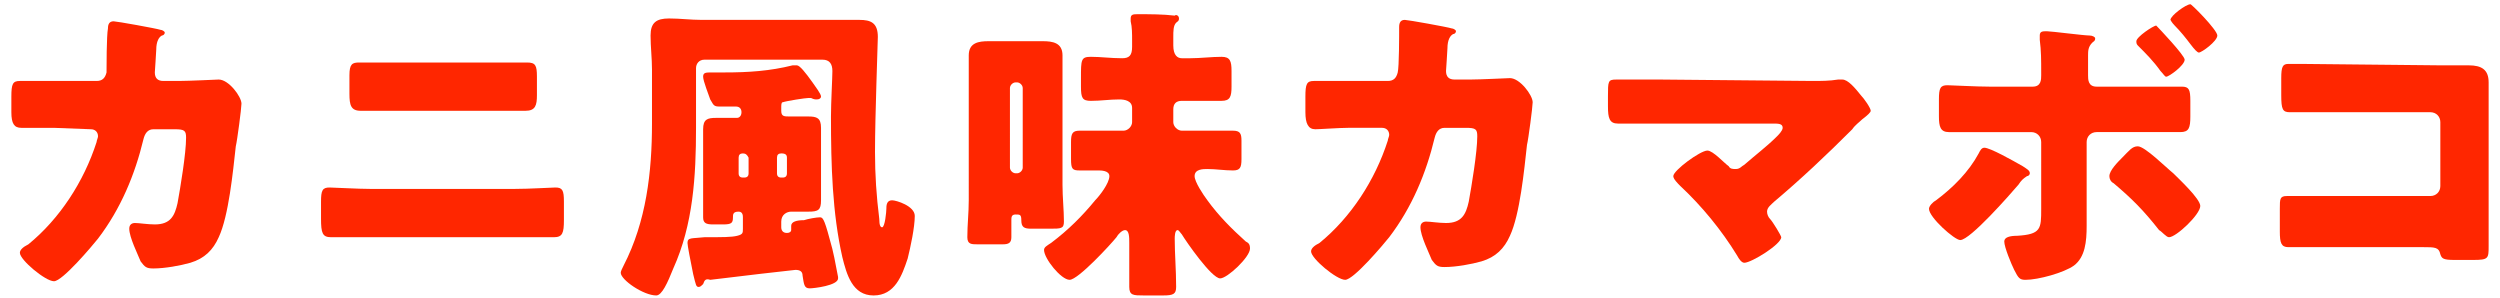
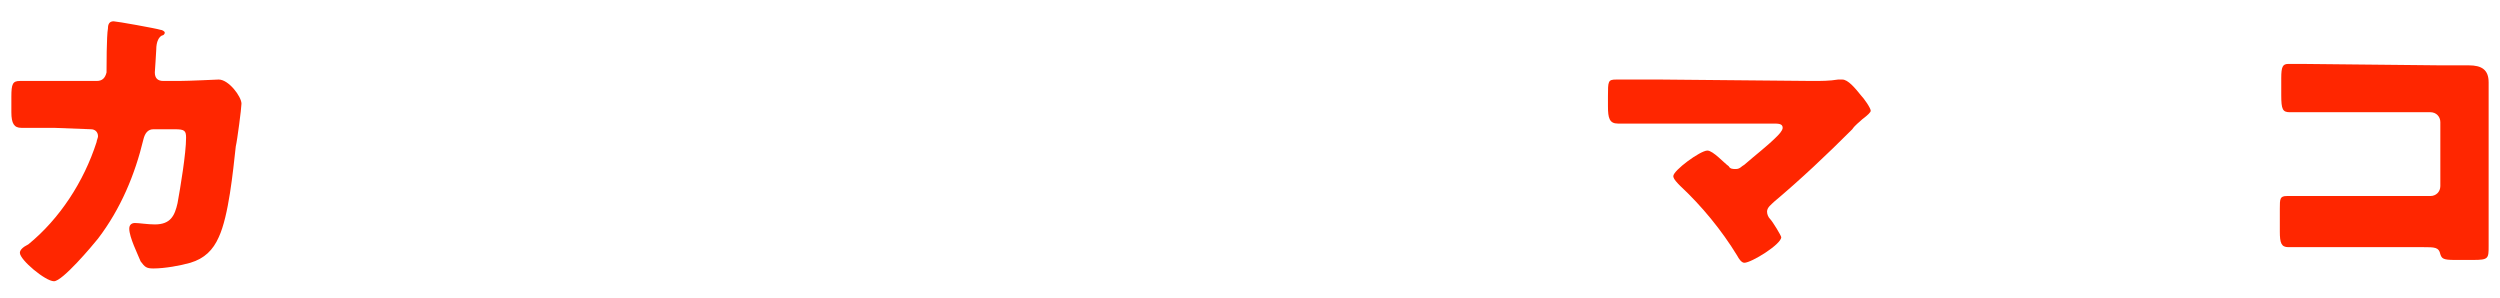
<svg xmlns="http://www.w3.org/2000/svg" version="1.1" id="レイヤー_1" x="0px" y="0px" viewBox="0 0 176 21" style="enable-background:new 0 0 176 21;" xml:space="preserve">
  <style type="text/css">
	.st0{fill:#FF2600;}
</style>
  <g>
    <g>
      <path class="st0" d="M6.8,5.7c0.4,0,0.6-0.2,0.7-0.6c0-0.3,0-2.6,0.1-3.1c0-0.3,0.1-0.5,0.4-0.5c0.2,0,3,0.5,3.3,0.6    c0.1,0,0.3,0.1,0.3,0.2c0,0.1-0.1,0.2-0.2,0.2c-0.2,0.1-0.4,0.4-0.4,1c0,0.2-0.1,1.5-0.1,1.6c0,0.4,0.2,0.6,0.6,0.6h1.1    c0.7,0,2.7-0.1,2.8-0.1c0.7,0,1.6,1.2,1.6,1.7c0,0.3-0.3,2.6-0.4,3c-0.2,1.8-0.5,4.9-1.2,6.4c-0.4,0.9-1,1.5-2,1.8    c-0.7,0.2-1.8,0.4-2.6,0.4c-0.5,0-0.6-0.1-0.9-0.5c-0.2-0.5-0.8-1.7-0.8-2.3c0-0.3,0.2-0.4,0.4-0.4c0.3,0,0.9,0.1,1.4,0.1    c1.1,0,1.4-0.6,1.6-1.5c0.2-1.1,0.6-3.5,0.6-4.6c0-0.5-0.1-0.6-0.8-0.6h-1.5c-0.4,0-0.6,0.3-0.7,0.7c-0.6,2.5-1.6,4.9-3.2,7    c-0.4,0.5-2.5,3-3.1,3s-2.4-1.5-2.4-2c0-0.2,0.2-0.4,0.6-0.6c2.2-1.8,3.9-4.4,4.8-7.2c0-0.1,0.1-0.3,0.1-0.4    c0-0.3-0.2-0.5-0.5-0.5L3.8,9c-0.6,0-2,0-2.3,0C1,9,0.8,8.7,0.8,7.9V6.8c0-0.9,0.1-1.1,0.6-1.1c0.6,0,1.2,0,1.8,0    c0.2,0,0.3,0,0.5,0L6.8,5.7z" />
-       <path class="st0" d="M36.2,13.3c1.1,0,2.6-0.1,2.9-0.1c0.5,0,0.6,0.2,0.6,1v1.3c0,0.9-0.1,1.2-0.7,1.2c-0.9,0-1.9,0-2.8,0H26.1    c-0.9,0-1.9,0-2.8,0c-0.6,0-0.7-0.3-0.7-1.3v-1.2c0-0.8,0.1-1,0.6-1c0.3,0,2,0.1,2.9,0.1C26.1,13.3,36.2,13.3,36.2,13.3z     M35.8,4.4c0.4,0,0.8,0,1.3,0c0.6,0,0.7,0.2,0.7,1v1.3c0,0.7-0.1,1.1-0.8,1.1c-1,0-1.9,0-2.9,0h-5.8c-0.9,0-1.9,0-2.9,0    c-0.7,0-0.8-0.4-0.8-1.2V5.3c0-0.8,0.2-0.9,0.7-0.9c0.4,0,0.8,0,1.2,0H35.8z" />
-       <path class="st0" d="M49.6,4.2c-0.4,0-0.6,0.3-0.6,0.6V9c0,3.4-0.2,6.8-1.6,9.9c-0.4,1-0.8,1.9-1.2,1.9c-0.9,0-2.5-1.1-2.5-1.6    c0-0.1,0.1-0.3,0.2-0.5c1.6-3.1,2-6.6,2-10V4.9c0-0.8-0.1-1.6-0.1-2.4c0-0.9,0.4-1.2,1.3-1.2c0.8,0,1.5,0.1,2.3,0.1h8.8    c0.8,0,1.5,0,2.3,0s1.3,0.2,1.3,1.2c0,0.4-0.2,5.6-0.2,8.1c0,1.6,0.1,3.1,0.3,4.7c0,0.5,0.1,0.6,0.2,0.6c0.2,0,0.3-1.1,0.3-1.3    s0-0.6,0.4-0.6c0.3,0,1.6,0.4,1.6,1.1c0,0.8-0.3,2.2-0.5,3c-0.4,1.2-0.9,2.6-2.4,2.6s-1.9-1.5-2.2-2.7c-0.7-3.1-0.8-6.4-0.8-9.9    c0-1,0.1-2.7,0.1-3.2s-0.2-0.8-0.7-0.8C57.9,4.2,49.6,4.2,49.6,4.2z M49.5,20c-0.1,0.1-0.2,0.2-0.3,0.2c-0.2,0-0.2-0.1-0.4-0.9    c-0.2-1-0.4-2-0.4-2.2c0-0.4,0.3-0.3,1.2-0.4c1.3,0,1.9,0,2.3-0.1c0.4-0.1,0.4-0.2,0.4-0.5v-0.8c0-0.1,0-0.4-0.3-0.4    c-0.4,0-0.4,0.2-0.4,0.4c0,0.4-0.1,0.5-0.7,0.5h-0.7c-0.5,0-0.7-0.1-0.7-0.5v-4.7c0-0.5,0-1,0-1.5c0-0.7,0.3-0.8,0.9-0.8    c0.5,0,1,0,1.5,0c0.1,0,0.3-0.1,0.3-0.4c0-0.2-0.1-0.4-0.4-0.4c-0.4,0-0.8,0-1.2,0S50.2,7.3,50,7c-0.1-0.3-0.5-1.3-0.5-1.6    c0-0.3,0.2-0.3,0.6-0.3H51c1.7,0,3.2-0.1,4.8-0.5c0.1,0,0.2,0,0.3,0c0.2,0,0.6,0.5,1.1,1.2c0.2,0.3,0.6,0.8,0.6,1    c0,0.1-0.1,0.2-0.3,0.2c-0.1,0-0.2,0-0.4-0.1c0,0-0.1,0-0.2,0c-0.2,0-1.5,0.2-1.8,0.3C55,7.2,55,7.4,55,7.6v0.2    c0,0.4,0.2,0.4,0.6,0.4c0.3,0,0.7,0,1.3,0s0.9,0.1,0.9,0.8c0,0.5,0,1,0,1.5v2.1c0,0.5,0,1,0,1.5c0,0.7-0.2,0.8-0.9,0.8    c-0.4,0-0.8,0-1.2,0c-0.3,0-0.7,0.2-0.7,0.7V16c0,0.2,0.1,0.4,0.4,0.4c0.2,0,0.3-0.1,0.3-0.2s0-0.3,0-0.3c0-0.3,0.4-0.4,0.9-0.4    c0.3-0.1,0.9-0.2,1.1-0.2c0.2,0,0.3,0,0.7,1.5c0.3,1,0.4,1.7,0.6,2.7v0.1c0,0.5-1.7,0.7-2,0.7c-0.4,0-0.4-0.3-0.5-0.9    c0-0.3-0.2-0.4-0.5-0.4c-0.1,0-4.4,0.5-6,0.7C49.7,19.6,49.6,19.7,49.5,20z M52.3,10.8c-0.2,0-0.3,0.1-0.3,0.3v1.1    c0,0.2,0.1,0.3,0.3,0.3h0.1c0.2,0,0.3-0.1,0.3-0.3v-1.1C52.6,10.9,52.5,10.8,52.3,10.8L52.3,10.8z M55,10.8    c-0.2,0-0.3,0.1-0.3,0.3v1.1c0,0.2,0.1,0.3,0.3,0.3h0.1c0.2,0,0.3-0.1,0.3-0.3v-1.1C55.4,10.9,55.3,10.8,55,10.8L55,10.8z" />
-       <path class="st0" d="M68.2,5.8c0-0.6,0-1.3,0-1.9c0-0.9,0.7-1,1.4-1c0.6,0,1.1,0,1.7,0h0.4c0.6,0,1.1,0,1.7,0c0.7,0,1.4,0.1,1.4,1    c0,0.4,0,1.1,0,1.9V13c0,0.9,0.1,1.8,0.1,2.6c0,0.5-0.2,0.5-1,0.5h-1.3c-0.5,0-0.7-0.1-0.7-0.6c0-0.4-0.1-0.4-0.4-0.4    s-0.3,0.2-0.3,0.4c0,0.4,0,0.8,0,1.2c0,0.4-0.2,0.5-0.6,0.5h-1.8c-0.4,0-0.7,0-0.7-0.5c0-0.9,0.1-1.7,0.1-2.6    C68.2,14.1,68.2,5.8,68.2,5.8z M71.1,11.8c0,0.2,0.2,0.4,0.4,0.4h0.1c0.2,0,0.4-0.2,0.4-0.4V6.2c0-0.2-0.2-0.4-0.4-0.4h-0.1    c-0.2,0-0.4,0.2-0.4,0.4V11.8z M83.8,4.1C84.5,4.1,85.3,4,86,4c0.6,0,0.7,0.3,0.7,1v1.1c0,0.7-0.1,1-0.7,1c-0.7,0-1.5,0-2.2,0    h-0.6c-0.4,0-0.6,0.2-0.6,0.6v0.9c0,0.3,0.3,0.6,0.6,0.6h1.2c0.8,0,1.6,0,2.4,0c0.5,0,0.6,0.2,0.6,0.7v1.3c0,0.6-0.1,0.8-0.6,0.8    c-0.6,0-1.2-0.1-1.8-0.1c-0.3,0-0.9,0-0.9,0.5c0,0.4,0.6,1.3,0.9,1.7c0.8,1.1,1.7,2,2.7,2.9c0.2,0.1,0.3,0.2,0.3,0.5    c0,0.6-1.6,2.1-2.1,2.1c-0.6,0-2.4-2.6-2.7-3.1c-0.1-0.1-0.2-0.3-0.3-0.3c-0.2,0-0.2,0.5-0.2,0.6c0,1.1,0.1,2.2,0.1,3.4    c0,0.5-0.2,0.6-0.9,0.6h-1.4c-0.7,0-1,0-1-0.6c0-0.8,0-1.6,0-2.4c0-0.2,0-0.4,0-0.7c0-0.4,0-0.9-0.3-0.9c-0.2,0-0.5,0.3-0.6,0.5    c-0.4,0.5-2.7,3-3.3,3c-0.6,0-1.8-1.5-1.8-2.1c0-0.2,0.2-0.3,0.5-0.5c1.2-0.9,2.2-1.9,3.1-3c0.3-0.3,1-1.2,1-1.7    c0-0.4-0.6-0.4-0.8-0.4c-0.6,0-1,0-1.3,0c-0.5,0-0.6-0.1-0.6-0.8V10c0-0.6,0.1-0.8,0.6-0.8c0.8,0,1.6,0,2.4,0h0.7    c0.3,0,0.6-0.3,0.6-0.6v-1c0-0.5-0.5-0.6-0.9-0.6c-0.7,0-1.3,0.1-2,0.1c-0.6,0-0.7-0.2-0.7-1V5.5c0-1.3,0-1.5,0.7-1.5    s1.4,0.1,2.2,0.1c0.5,0,0.7-0.2,0.7-0.8V2.8c0-0.4,0-0.9-0.1-1.3c0-0.1,0-0.2,0-0.2C79.6,1,79.8,1,80.1,1c0.8,0,1.8,0,2.6,0.1    C82.8,1,83,1.1,83,1.3s-0.1,0.2-0.2,0.3c-0.2,0.2-0.2,0.6-0.2,1v0.6c0,0.7,0.3,0.9,0.6,0.9H83.8z" />
-       <path class="st0" d="M97.7,5.7c0.4,0,0.6-0.2,0.7-0.6s0.1-2.6,0.1-3.2c0-0.3,0.1-0.5,0.4-0.5c0.2,0,3,0.5,3.3,0.6    c0.1,0,0.3,0.1,0.3,0.2s-0.1,0.2-0.2,0.2c-0.2,0.1-0.4,0.4-0.4,1c0,0.2-0.1,1.5-0.1,1.6c0,0.4,0.2,0.6,0.6,0.6h1.1    c0.7,0,2.7-0.1,2.8-0.1c0.7,0,1.6,1.2,1.6,1.7c0,0.3-0.3,2.6-0.4,3c-0.2,1.8-0.5,4.9-1.2,6.4c-0.4,0.9-1,1.5-2,1.8    c-0.7,0.2-1.8,0.4-2.6,0.4c-0.5,0-0.6-0.1-0.9-0.5c-0.2-0.5-0.8-1.7-0.8-2.3c0-0.3,0.2-0.4,0.4-0.4c0.3,0,0.9,0.1,1.4,0.1    c1.1,0,1.4-0.6,1.6-1.5c0.2-1.1,0.6-3.5,0.6-4.6c0-0.5-0.1-0.6-0.8-0.6h-1.5c-0.4,0-0.6,0.3-0.7,0.7c-0.6,2.5-1.6,4.9-3.2,7    c-0.4,0.5-2.5,3-3.1,3s-2.4-1.5-2.4-2c0-0.2,0.2-0.4,0.6-0.6c2.2-1.8,3.9-4.4,4.8-7.2c0-0.1,0.1-0.3,0.1-0.4    c0-0.3-0.2-0.5-0.5-0.5h-2.4c-0.6,0-2,0.1-2.3,0.1c-0.5,0-0.7-0.4-0.7-1.2V6.8c0-0.9,0.1-1.1,0.6-1.1c0.6,0,1.2,0,1.8,0    c0.2,0,0.3,0,0.5,0L97.7,5.7z" />
      <path class="st0" d="M127.6,5.7c0.6,0,1.2,0,1.8-0.1c0.1,0,0.2,0,0.3,0c0.4,0,0.9,0.6,1.3,1.1c0.2,0.2,0.7,0.9,0.7,1.1    c0,0.1-0.2,0.3-0.6,0.6c-0.2,0.2-0.5,0.4-0.7,0.7c-1.8,1.8-3.6,3.5-5.5,5.1c-0.2,0.2-0.5,0.4-0.5,0.7c0,0.2,0.1,0.4,0.2,0.5    c0.2,0.2,0.8,1.2,0.8,1.3c0,0.5-2.1,1.8-2.6,1.8c-0.2,0-0.4-0.3-0.5-0.5c-1.1-1.8-2.5-3.5-4-4.9c-0.2-0.2-0.5-0.5-0.5-0.7    c0-0.4,1.9-1.8,2.4-1.8c0.4,0,1.2,0.9,1.5,1.1c0.1,0.2,0.3,0.2,0.5,0.2c0.3,0,0.4-0.2,0.6-0.3c0.8-0.7,1.6-1.3,2.3-2    c0.1-0.1,0.4-0.4,0.4-0.6c0-0.3-0.3-0.3-0.7-0.3h-7.9c-1,0-2.1,0-3,0c-0.6,0-0.7-0.4-0.7-1.2V6.8c0-1.1,0-1.2,0.6-1.2    c1,0,2,0,3.1,0L127.6,5.7L127.6,5.7z" />
-       <path class="st0" d="M142.4,11.7c0.3,0.2,0.5,0.3,0.5,0.5c0,0.1-0.1,0.2-0.2,0.2c-0.3,0.2-0.4,0.3-0.6,0.6    c-0.6,0.7-3.4,3.9-4.1,3.9c-0.4,0-2.2-1.6-2.2-2.2c0-0.2,0.3-0.5,0.5-0.6c1.2-0.9,2.3-2,3-3.3c0.1-0.2,0.2-0.4,0.4-0.4    C140.1,10.4,141.7,11.3,142.4,11.7z M143.1,6.1c0.6,0,0.6-0.5,0.6-0.8V5.1c0-0.9,0-1.5-0.1-2.3c0-0.1,0-0.2,0-0.3    c0-0.3,0.2-0.3,0.5-0.3s2.6,0.3,3,0.3c0.2,0,0.4,0.1,0.4,0.2c0,0.2-0.1,0.2-0.2,0.3C147,3.3,147,3.6,147,3.9v0.2c0,0.3,0,0.7,0,1    v0.2c0,0.3,0,0.8,0.6,0.8h4.8c0.4,0,0.9,0,1.2,0c0.5,0,0.6,0.2,0.6,1v1.1c0,0.8-0.1,1.1-0.7,1.1c-1,0-2,0-3.1,0h-2.8    c-0.4,0-0.7,0.3-0.7,0.7v4.5c0,0.4,0,0.9,0,1.4c0,1.1-0.1,2.2-0.9,2.8c-0.7,0.5-2.5,1-3.4,1c-0.4,0-0.5-0.1-0.8-0.7    c-0.2-0.4-0.7-1.6-0.7-2c0-0.3,0.4-0.4,0.9-0.4c1.7-0.1,1.7-0.5,1.7-1.9V10c0-0.4-0.3-0.7-0.7-0.7h-2.9c-1,0-2,0-2.9,0    c-0.6,0-0.7-0.4-0.7-1.1V7c0-0.8,0.1-1,0.6-1c0.3,0,2,0.1,3,0.1H143.1z M153,12.2c0.4,0.4,1.9,1.8,1.9,2.3c0,0.6-1.7,2.2-2.2,2.2    c-0.2,0-0.5-0.4-0.7-0.5c-1.1-1.4-1.9-2.2-3.2-3.3c-0.2-0.1-0.3-0.3-0.3-0.5c0-0.4,0.6-1,0.9-1.3c0.5-0.5,0.7-0.8,1.1-0.8    C151,10.3,152.5,11.8,153,12.2z M153.8,4.2c0,0.4-1.1,1.2-1.3,1.2c-0.1,0-0.2-0.2-0.4-0.4c-0.5-0.7-1-1.2-1.6-1.8    c-0.1-0.1-0.1-0.2-0.1-0.3c0-0.3,1.2-1.1,1.4-1.1C152,2,153.8,3.9,153.8,4.2z M156.1,2.5c0,0.4-1.1,1.2-1.3,1.2    c-0.1,0-0.3-0.2-0.6-0.6s-0.7-0.9-1.1-1.3c-0.2-0.2-0.3-0.4-0.3-0.4c0-0.3,1.1-1.1,1.4-1.1C154.2,0.2,156.1,2.1,156.1,2.5z" />
      <path class="st0" d="M171.8,4.6c0.7,0,1.3,0,2,0c0.9,0,1.4,0.3,1.4,1.2c0,0.7,0,1.5,0,2.2v7.4c0,0.6,0,1.3,0,1.9c0,0.9,0,1-1.1,1    h-1.3c-0.8,0-0.9-0.1-1-0.4c-0.1-0.5-0.4-0.5-1.2-0.5H162c-0.3,0-0.6,0-0.9,0c-0.5,0-0.6-0.3-0.6-1.1v-1.6c0-0.7,0-0.9,0.5-0.9    c0.3,0,0.7,0,1.1,0c0.7,0,1.4,0,2.1,0h6.9c0.4,0,0.7-0.3,0.7-0.7V8.6c0-0.4-0.3-0.7-0.7-0.7h-6.9c-0.6,0-1.3,0-1.9,0    c-0.4,0-0.8,0-1.1,0c-0.5,0-0.6-0.2-0.6-1.2V5.5c0-0.8,0.1-1,0.5-1c0.3,0,0.7,0,1,0L171.8,4.6L171.8,4.6z" />
    </g>
  </g>
</svg>